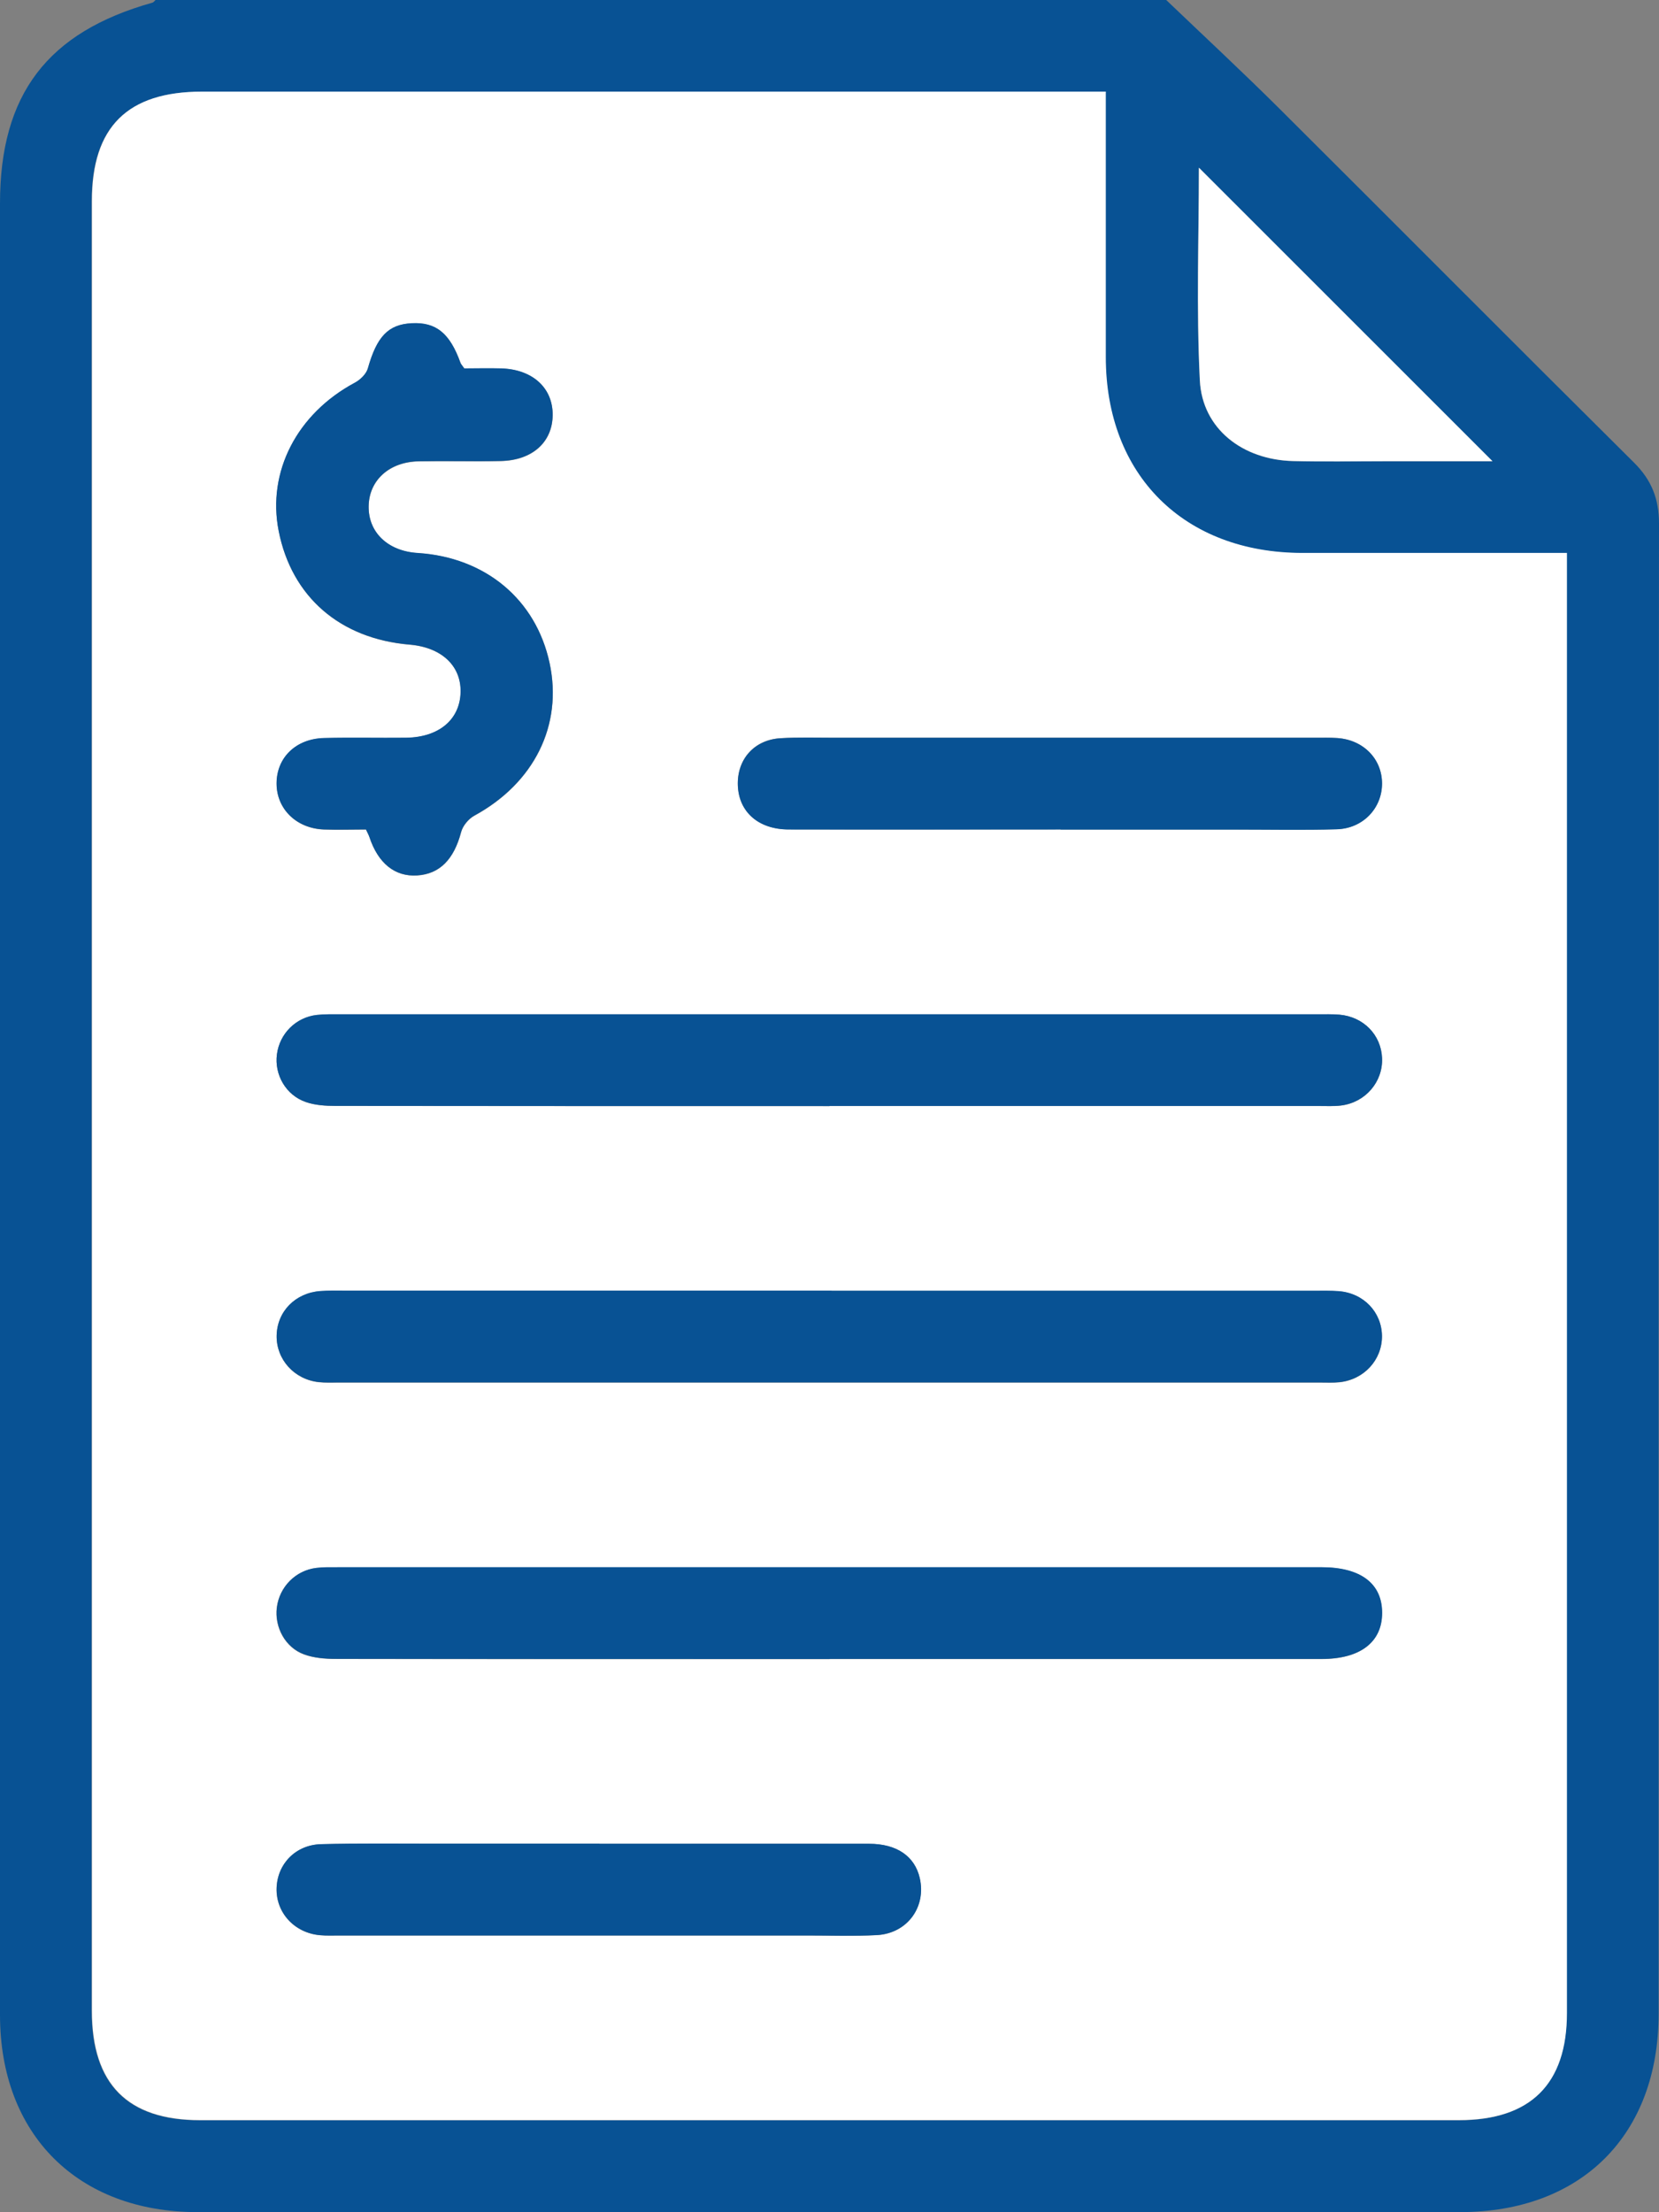
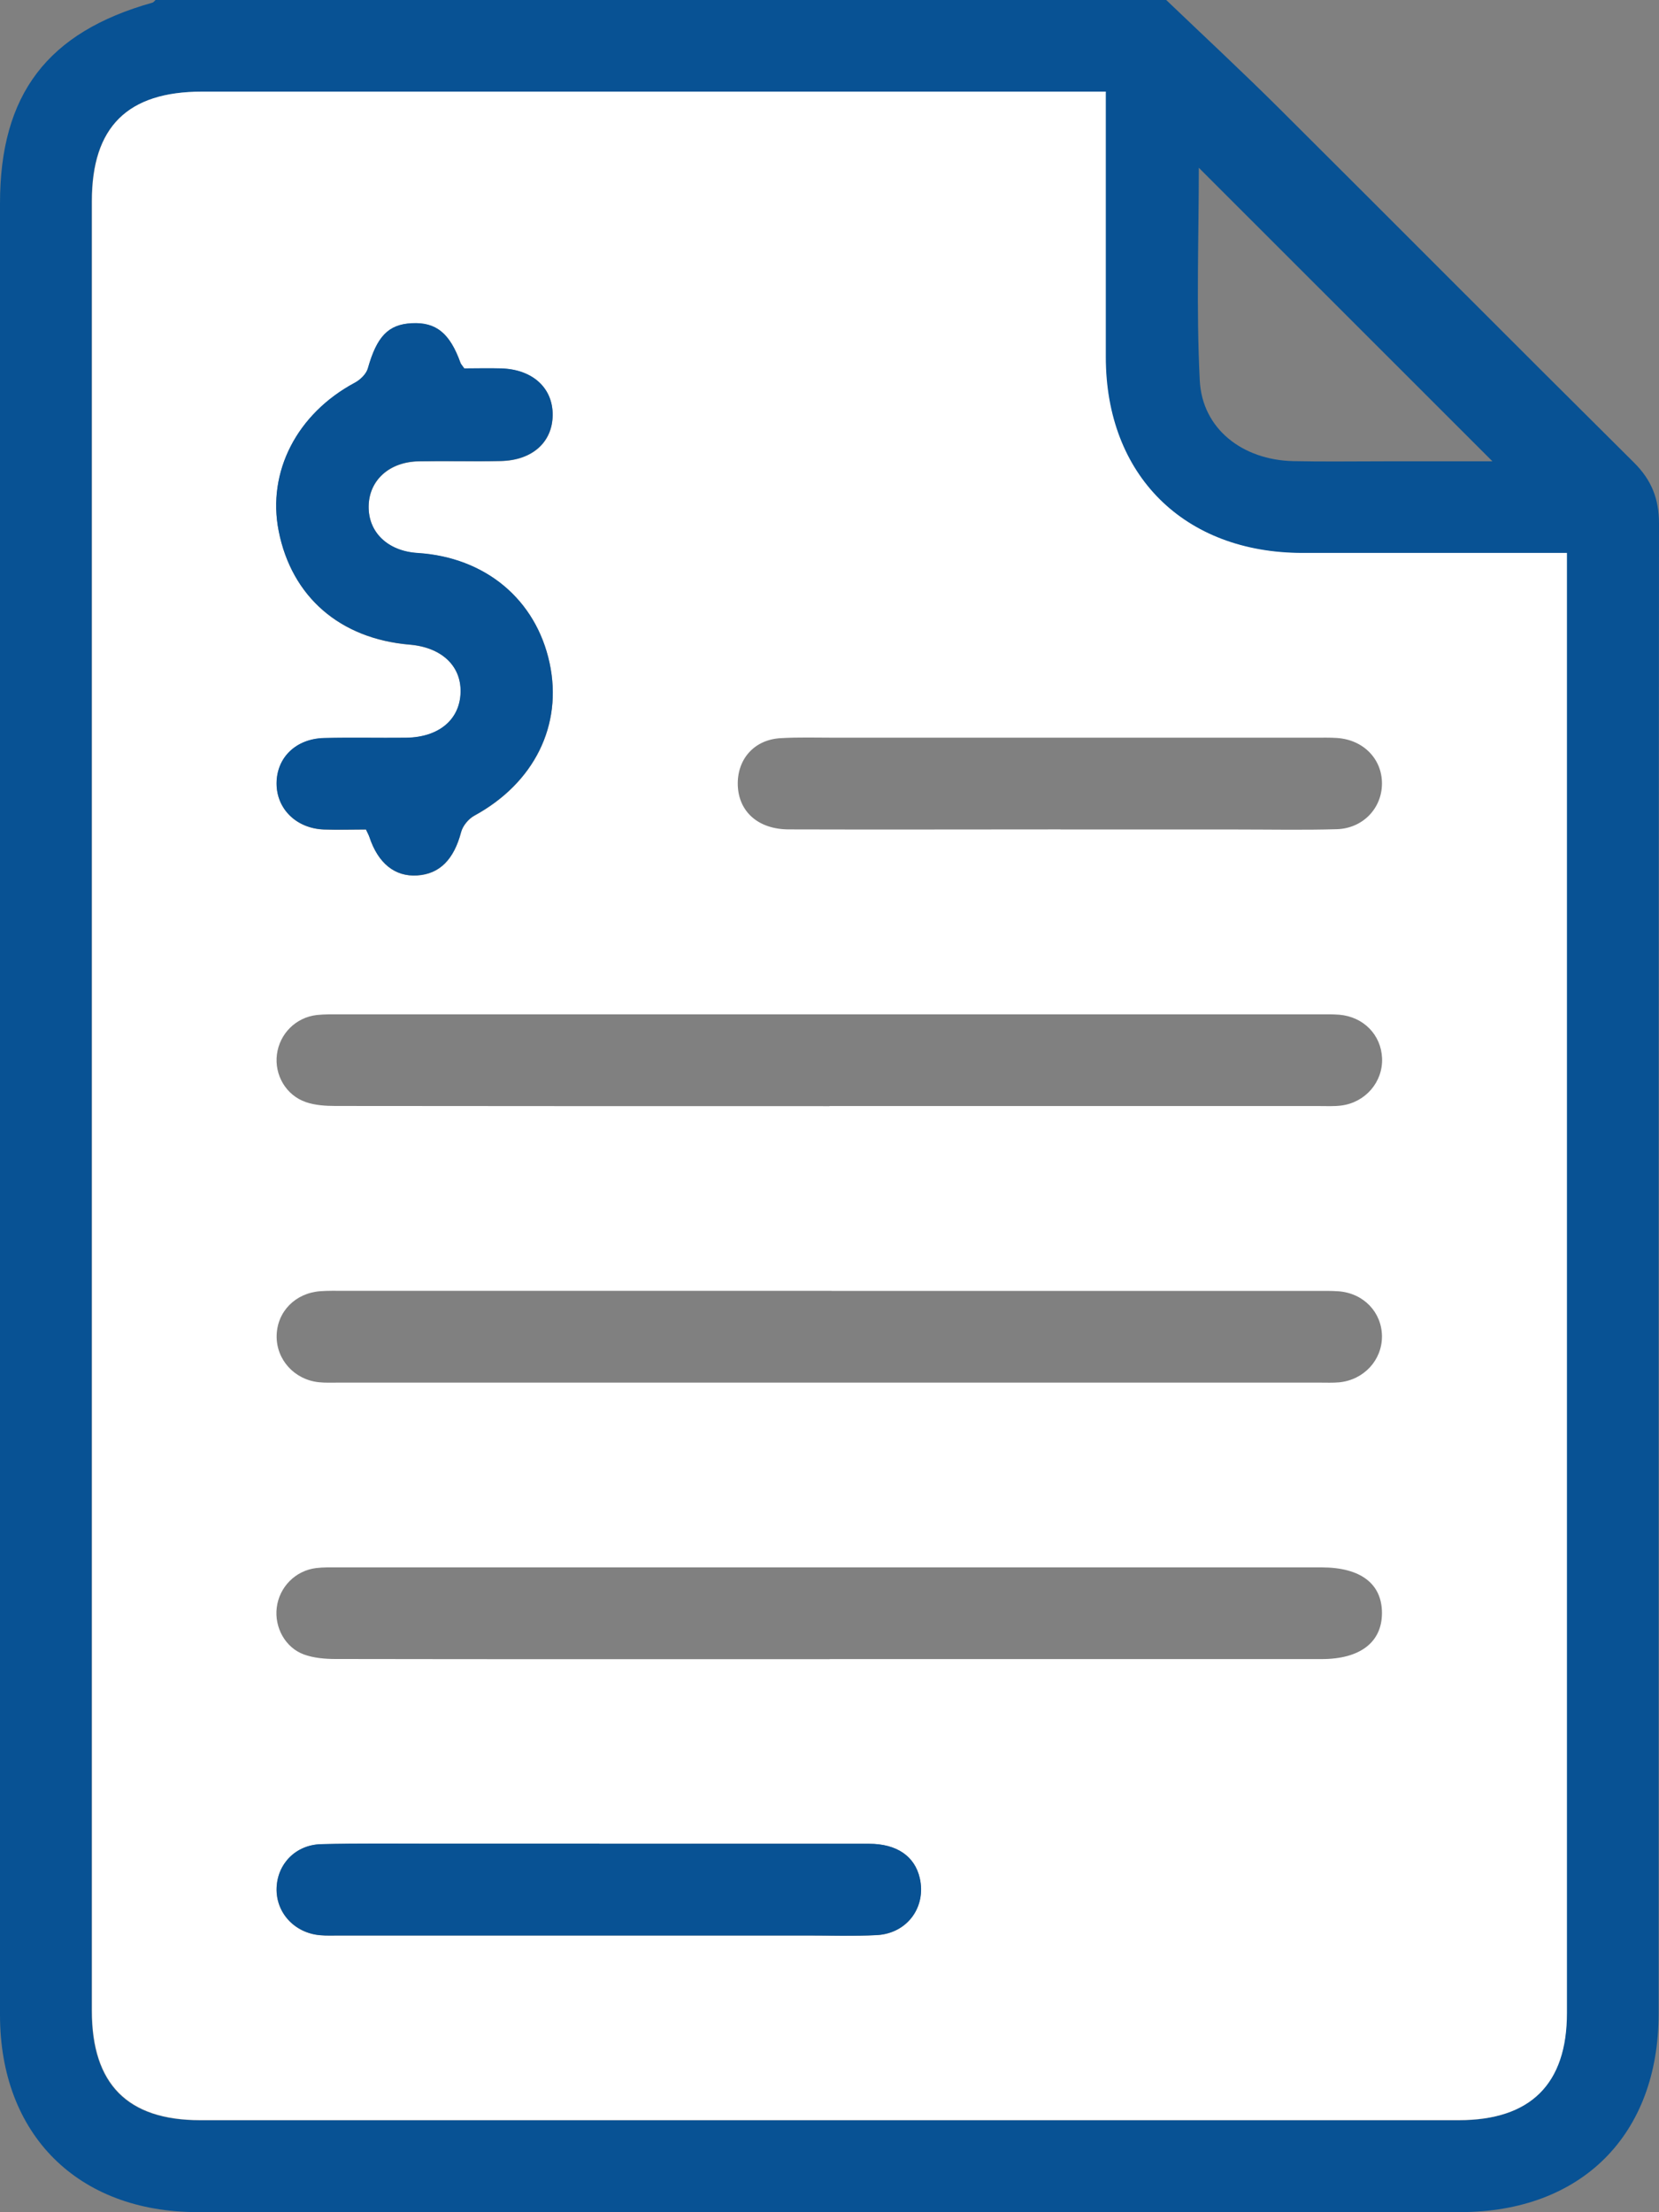
<svg xmlns="http://www.w3.org/2000/svg" id="Capa_2" data-name="Capa 2" viewBox="0 0 173.01 230.59">
  <rect x="0" y="0" width="173.01" height="230.59" fill="#808080" stroke="none" />
  <defs>
    <style>
      .cls-1 {
        fill: #fff;
      }

      .cls-2 {
        fill: #085294;
      }
    </style>
  </defs>
  <g id="Capa_3" data-name="Capa 3">
    <g>
      <path class="cls-2" d="m121.62,0c3.94,3.77,7.94,7.48,11.81,11.33,12.34,12.28,24.61,24.63,36.97,36.89,1.84,1.83,2.61,3.78,2.61,6.38-.05,51.78-.04,103.55-.04,155.33,0,12.62-8.05,20.66-20.68,20.67-43.9,0-87.81,0-131.71,0C8.1,230.59,0,222.51,0,210.05,0,147.1,0,84.14,0,21.19,0,9.85,4.94,3.35,15.89.28,16.01.25,16.11.1,16.22,0c35.14,0,70.27,0,105.41,0Zm-6.31,9.57c-1.08,0-1.96,0-2.84,0-30.47,0-60.95,0-91.42,0-7.79,0-11.49,3.67-11.49,11.41,0,62.89,0,125.77,0,188.66,0,7.63,3.72,11.39,11.28,11.39,43.76,0,87.52,0,131.27,0,7.48,0,11.27-3.76,11.27-11.17,0-49.9,0-99.81,0-149.71,0-.79,0-1.58,0-2.49-9.43,0-18.51,0-27.59,0-12.34,0-20.49-8.11-20.5-20.39,0-8.33,0-16.66,0-24.99,0-.81,0-1.62,0-2.69Zm40.32,38.51c-10.25-10.25-20.51-20.5-30.61-30.59,0,7.13-.28,14.68.1,22.19.26,5.03,4.46,8.27,9.74,8.39,3.14.07,6.29.02,9.44.02,3.86,0,7.73,0,11.33,0Z" />
      <path class="cls-1" d="m115.32,9.57c0,1.08,0,1.89,0,2.69,0,8.33,0,16.66,0,24.99.01,12.28,8.16,20.38,20.5,20.39,9.08,0,18.16,0,27.59,0,0,.91,0,1.7,0,2.49,0,49.9,0,99.81,0,149.71,0,7.42-3.8,11.17-11.27,11.17-43.76,0-87.52,0-131.27,0-7.56,0-11.28-3.76-11.28-11.39,0-62.89,0-125.77,0-188.66,0-7.73,3.7-11.41,11.49-11.41,30.47,0,60.95,0,91.42,0,.88,0,1.76,0,2.84,0Zm-28.81,105.73c17.03,0,34.05,0,51.08,0,.75,0,1.51.04,2.25-.05,2.55-.31,4.39-2.46,4.29-4.94-.1-2.43-1.93-4.31-4.45-4.53-.75-.06-1.5-.04-2.25-.04-33.98,0-67.96,0-101.93,0-.82,0-1.66-.02-2.47.07-2.18.25-3.87,1.95-4.15,4.1-.28,2.13.93,4.26,3.02,4.98.96.33,2.05.4,3.08.4,17.18.02,34.35.02,51.53.02Zm.22,19.26c-16.95,0-33.9,0-50.85,0-.82,0-1.65-.02-2.47.04-2.62.19-4.52,2.14-4.56,4.65-.04,2.48,1.84,4.57,4.4,4.84.67.07,1.35.04,2.02.04,34.13,0,68.26,0,102.38,0,.67,0,1.35.03,2.02-.03,2.57-.26,4.46-2.32,4.45-4.8-.02-2.5-1.91-4.49-4.52-4.69-.82-.06-1.65-.04-2.47-.04-16.8,0-33.6,0-50.4,0Zm-.2,38.39c17.1,0,34.2,0,51.3,0,4,0,6.28-1.74,6.29-4.79,0-3.07-2.22-4.76-6.28-4.77-.08,0-.15,0-.23,0-34.13,0-68.26,0-102.38,0-.75,0-1.51-.02-2.25.07-2.17.26-3.86,1.98-4.12,4.13-.25,2.04.87,4.16,2.84,4.88,1.02.37,2.19.47,3.29.47,17.18.03,34.35.02,51.53.02ZM48.41,38.4c-.21-.32-.33-.43-.38-.56-1.11-3.09-2.54-4.26-5.08-4.13-2.47.12-3.65,1.41-4.58,4.7-.17.59-.79,1.19-1.36,1.5-6.03,3.23-9.16,9.27-7.94,15.46,1.35,6.86,6.4,11.23,13.66,11.84,3.31.28,5.37,2.19,5.31,4.95-.06,2.86-2.25,4.71-5.7,4.76-2.85.04-5.7-.04-8.55.03-2.94.08-4.94,2.05-4.94,4.74,0,2.65,2.06,4.68,4.93,4.79,1.48.06,2.97,0,4.39,0,.18.38.29.58.36.79.91,2.75,2.66,4.15,4.98,4,2.36-.15,3.83-1.69,4.58-4.51.17-.66.78-1.39,1.38-1.72,6.24-3.4,9.24-9.42,7.85-15.91-1.42-6.63-6.69-11.02-13.76-11.47-3.1-.2-5.15-2.14-5.11-4.86.03-2.71,2.14-4.65,5.23-4.7,2.85-.05,5.7.03,8.55-.03,3.29-.07,5.39-1.97,5.41-4.79.02-2.82-2.08-4.76-5.34-4.86-1.34-.04-2.68,0-3.88,0Zm14.09,153.8c-5.7,0-11.4,0-17.1,0-3.97,0-7.95-.05-11.92.05-2.65.07-4.55,2.05-4.64,4.56-.09,2.57,1.86,4.7,4.54,4.93.67.06,1.35.03,2.02.03,16.27,0,32.55,0,48.82,0,2.4,0,4.8.09,7.2-.04,3.18-.16,5.18-2.91,4.49-5.95-.52-2.26-2.38-3.57-5.29-3.57-9.37-.02-18.75,0-28.12,0Zm48.1-105.73c6.15,0,12.3,0,18.45,0,3.45,0,6.9.07,10.35-.03,2.73-.08,4.71-2.18,4.72-4.75.01-2.58-1.95-4.58-4.69-4.76-.75-.05-1.5-.03-2.25-.03-16.72,0-33.45,0-50.17,0-1.87,0-3.75-.06-5.62.05-2.75.16-4.54,2.21-4.45,4.92.1,2.76,2.14,4.58,5.31,4.59,9.45.03,18.9,0,28.35,0Z" />
-       <path class="cls-1" d="m155.64,48.08c-3.6,0-7.47,0-11.33,0-3.15,0-6.29.06-9.44-.02-5.28-.12-9.48-3.36-9.74-8.39-.38-7.51-.1-15.06-.1-22.19,10.1,10.09,20.36,20.35,30.61,30.59Z" />
-       <path class="cls-2" d="m86.51,115.3c-17.18,0-34.35,0-51.53-.02-1.03,0-2.12-.07-3.08-.4-2.09-.72-3.3-2.85-3.02-4.98.28-2.15,1.97-3.85,4.15-4.1.82-.09,1.65-.07,2.47-.07,33.98,0,67.96,0,101.93,0,.75,0,1.5-.02,2.25.04,2.51.22,4.35,2.1,4.45,4.53.1,2.48-1.74,4.63-4.29,4.94-.74.09-1.5.05-2.25.05-17.03,0-34.05,0-51.08,0Z" />
-       <path class="cls-2" d="m86.73,134.55c16.8,0,33.6,0,50.4,0,.82,0,1.65-.02,2.47.04,2.61.2,4.5,2.19,4.52,4.69.01,2.48-1.88,4.54-4.45,4.8-.67.07-1.35.03-2.02.03-34.13,0-68.26,0-102.38,0-.67,0-1.36.03-2.02-.04-2.56-.27-4.44-2.36-4.4-4.84.04-2.51,1.94-4.46,4.56-4.65.82-.06,1.65-.04,2.47-.04,16.95,0,33.9,0,50.85,0Z" />
-       <path class="cls-2" d="m86.54,172.94c-17.18,0-34.35,0-51.53-.02-1.1,0-2.27-.09-3.29-.47-1.97-.72-3.09-2.84-2.84-4.88.27-2.15,1.95-3.87,4.12-4.13.74-.09,1.5-.07,2.25-.07,34.13,0,68.26,0,102.38,0,.08,0,.15,0,.23,0,4.06.01,6.29,1.71,6.28,4.77,0,3.05-2.29,4.79-6.29,4.79-17.1,0-34.2,0-51.3,0Z" />
      <path class="cls-2" d="m48.41,38.4c1.21,0,2.55-.04,3.88,0,3.26.11,5.37,2.04,5.34,4.86-.02,2.82-2.12,4.72-5.41,4.79-2.85.06-5.7-.02-8.55.03-3.09.05-5.2,1.99-5.23,4.7-.03,2.72,2.01,4.67,5.11,4.86,7.07.45,12.33,4.84,13.76,11.47,1.39,6.49-1.61,12.51-7.85,15.91-.61.33-1.21,1.06-1.38,1.72-.74,2.82-2.21,4.36-4.58,4.51-2.32.15-4.07-1.26-4.98-4-.07-.21-.18-.4-.36-.79-1.42,0-2.91.05-4.39,0-2.87-.11-4.93-2.14-4.93-4.79,0-2.69,2-4.66,4.94-4.74,2.85-.07,5.7,0,8.55-.03,3.45-.04,5.64-1.9,5.7-4.76.06-2.75-2-4.67-5.31-4.95-7.26-.61-12.3-4.98-13.66-11.84-1.22-6.18,1.91-12.23,7.94-15.46.57-.3,1.2-.91,1.36-1.5.93-3.29,2.11-4.58,4.58-4.7,2.54-.13,3.97,1.04,5.08,4.13.05.14.16.25.38.56Z" />
      <path class="cls-2" d="m62.51,192.2c9.37,0,18.75-.01,28.12,0,2.91,0,4.77,1.31,5.29,3.57.7,3.04-1.31,5.78-4.49,5.95-2.39.12-4.8.04-7.2.04-16.27,0-32.55,0-48.82,0-.67,0-1.35.03-2.02-.03-2.69-.23-4.63-2.36-4.54-4.93.08-2.51,1.98-4.49,4.64-4.56,3.97-.1,7.95-.05,11.92-.05,5.7,0,11.4,0,17.1,0Z" />
-       <path class="cls-2" d="m110.61,86.47c-9.45,0-18.9.02-28.35,0-3.17,0-5.21-1.83-5.31-4.59-.1-2.71,1.69-4.75,4.45-4.92,1.87-.11,3.75-.05,5.62-.05,16.72,0,33.45,0,50.17,0,.75,0,1.5-.02,2.25.03,2.74.17,4.7,2.18,4.69,4.76-.01,2.57-2,4.67-4.72,4.75-3.45.1-6.9.03-10.35.03-6.15,0-12.3,0-18.45,0Z" />
+       <path class="cls-2" d="m110.61,86.47Z" />
    </g>
  </g>
</svg>